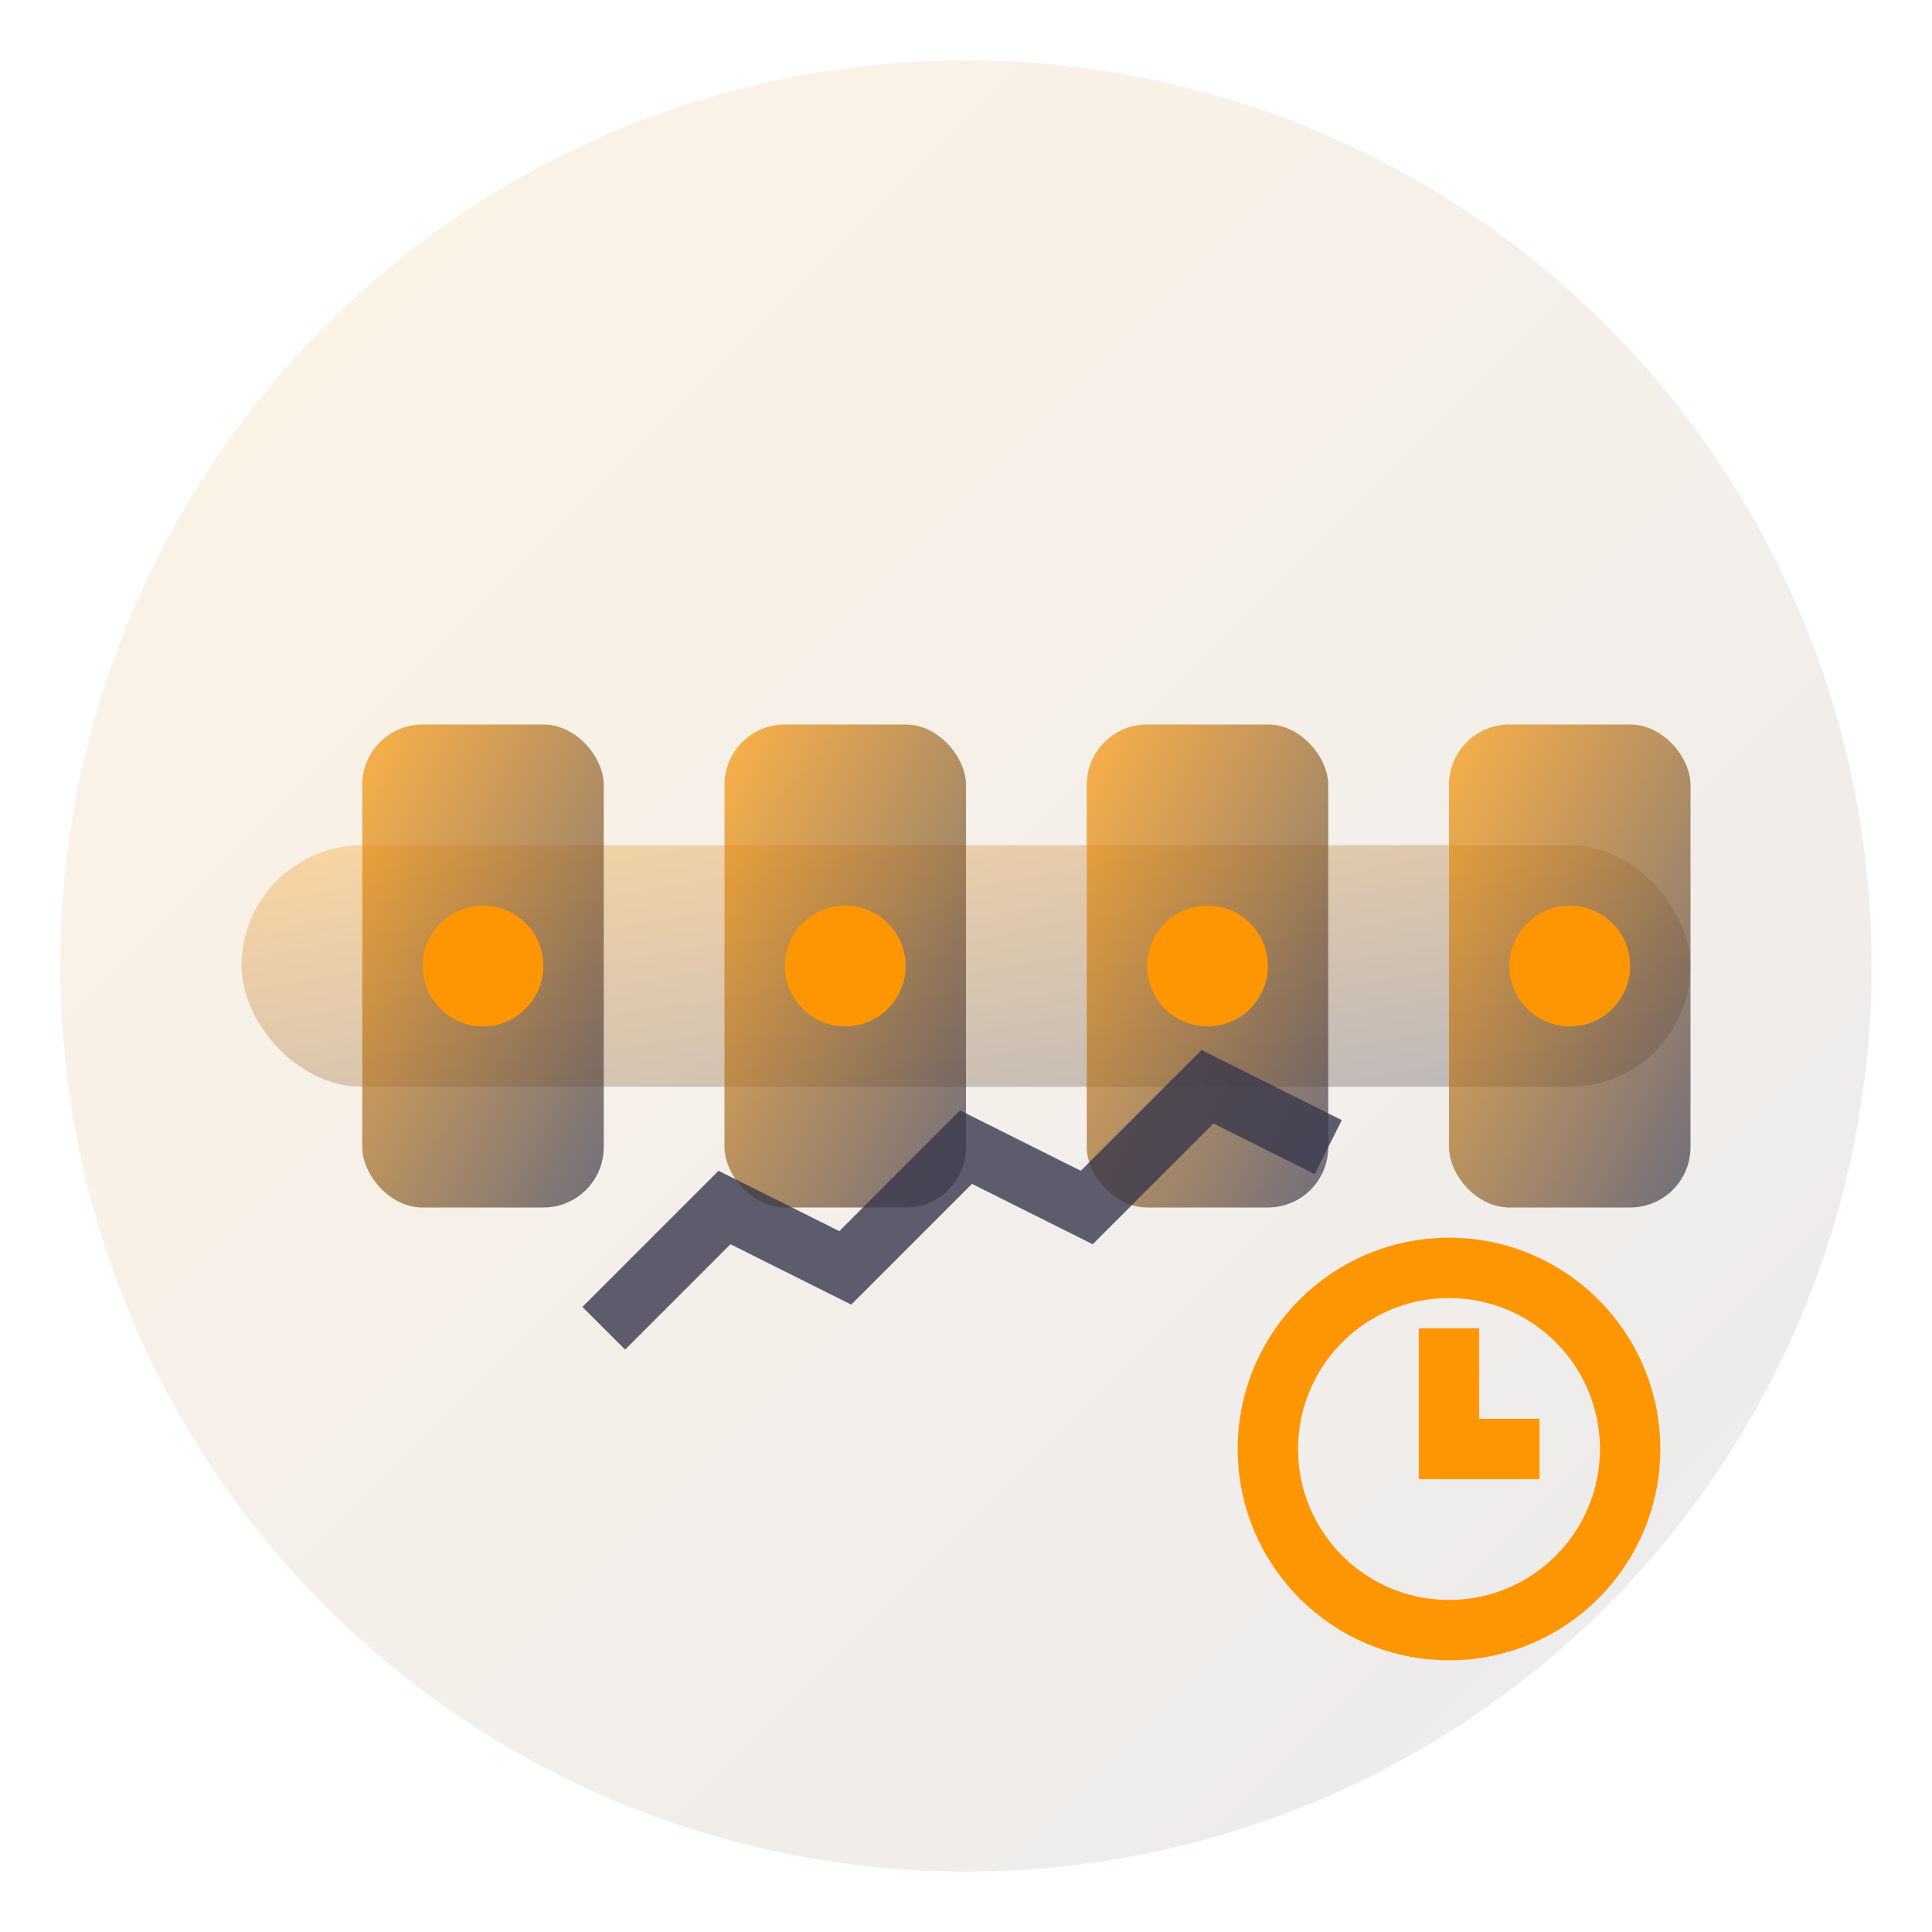
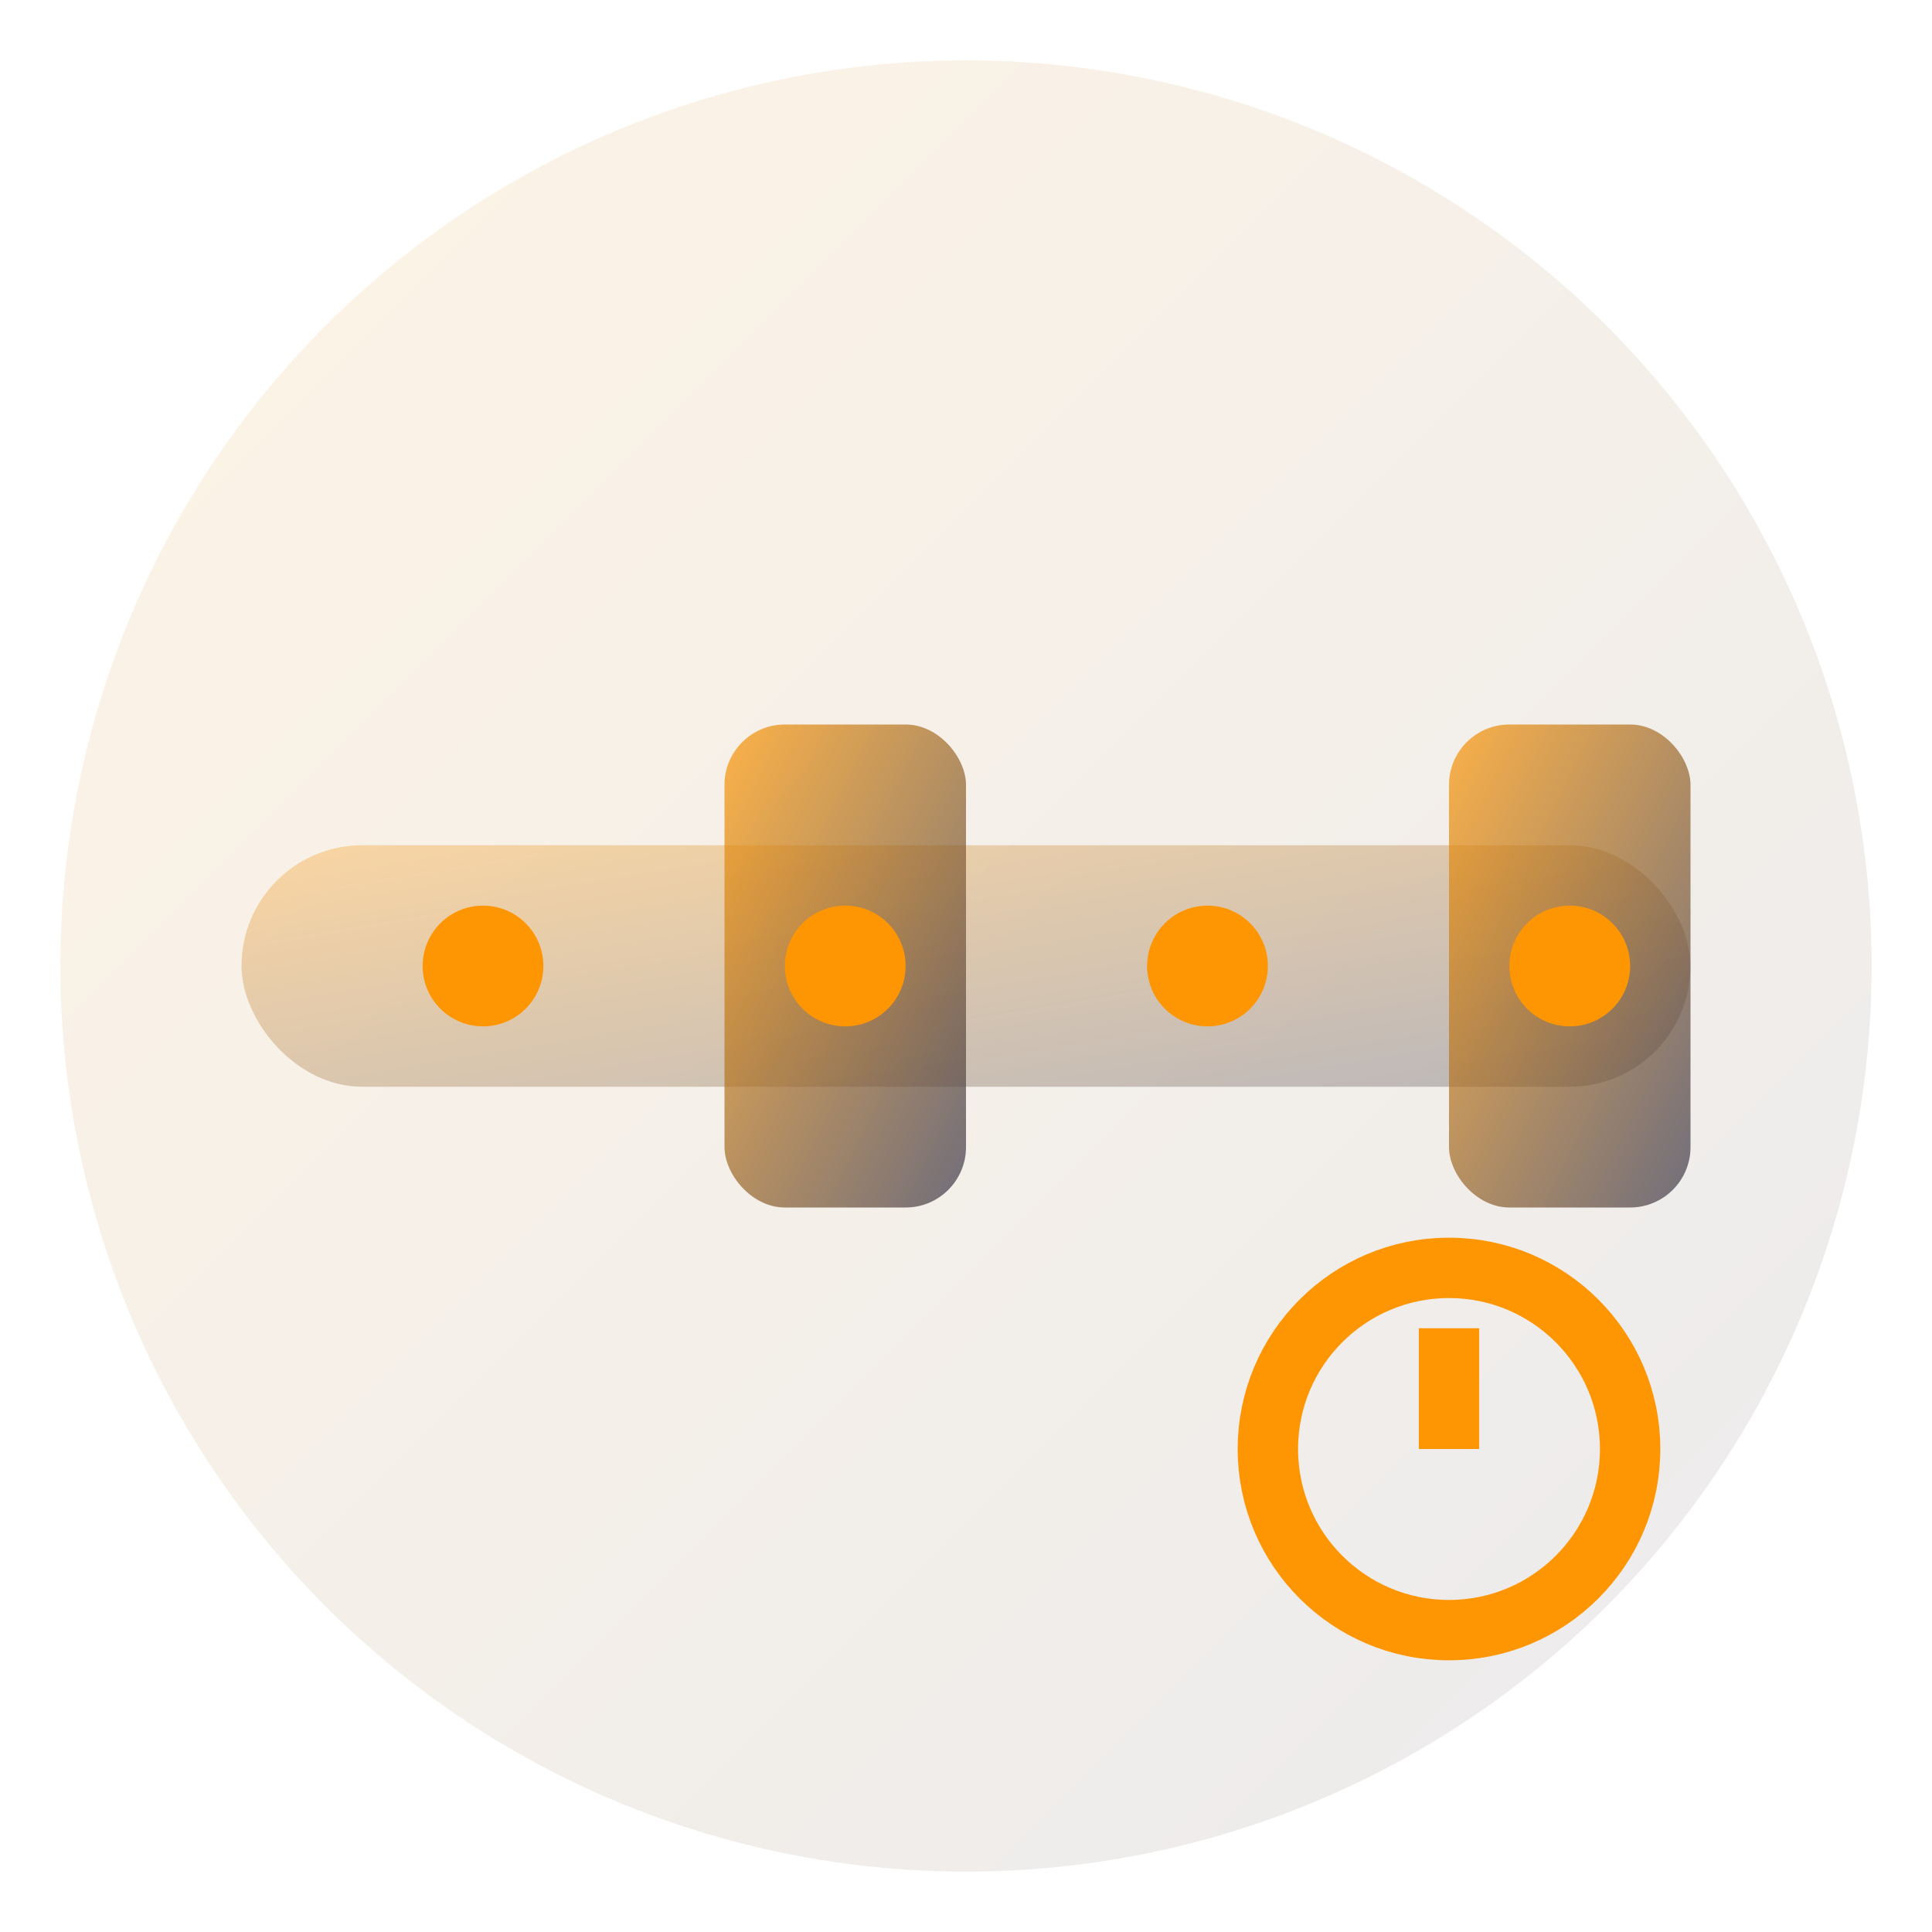
<svg xmlns="http://www.w3.org/2000/svg" width="64" height="64" viewBox="0 0 64 64" fill="none">
  <defs>
    <linearGradient id="grad1" x1="0%" y1="0%" x2="100%" y2="100%">
      <stop offset="0%" style="stop-color:#fe9603;stop-opacity:1" />
      <stop offset="100%" style="stop-color:#39384D;stop-opacity:1" />
    </linearGradient>
  </defs>
  <circle cx="32" cy="32" r="30" fill="url(#grad1)" opacity="0.1" />
  <rect x="8" y="28" width="48" height="8" rx="4" fill="url(#grad1)" opacity="0.3" />
-   <rect x="12" y="24" width="8" height="16" rx="2" fill="url(#grad1)" opacity="0.7" />
  <rect x="24" y="24" width="8" height="16" rx="2" fill="url(#grad1)" opacity="0.7" />
-   <rect x="36" y="24" width="8" height="16" rx="2" fill="url(#grad1)" opacity="0.7" />
  <rect x="48" y="24" width="8" height="16" rx="2" fill="url(#grad1)" opacity="0.7" />
  <circle cx="16" cy="32" r="2" fill="#fe9603" />
  <circle cx="28" cy="32" r="2" fill="#fe9603" />
  <circle cx="40" cy="32" r="2" fill="#fe9603" />
  <circle cx="52" cy="32" r="2" fill="#fe9603" />
-   <path d="M20 44 L24 40 L28 42 L32 38 L36 40 L40 36 L44 38" stroke="#39384D" stroke-width="2" fill="none" opacity="0.8" />
  <circle cx="48" cy="48" r="6" fill="none" stroke="#fe9603" stroke-width="2" />
-   <path d="M48 44 L48 48 L51 48" stroke="#fe9603" stroke-width="2" fill="none" />
+   <path d="M48 44 L48 48 " stroke="#fe9603" stroke-width="2" fill="none" />
</svg>